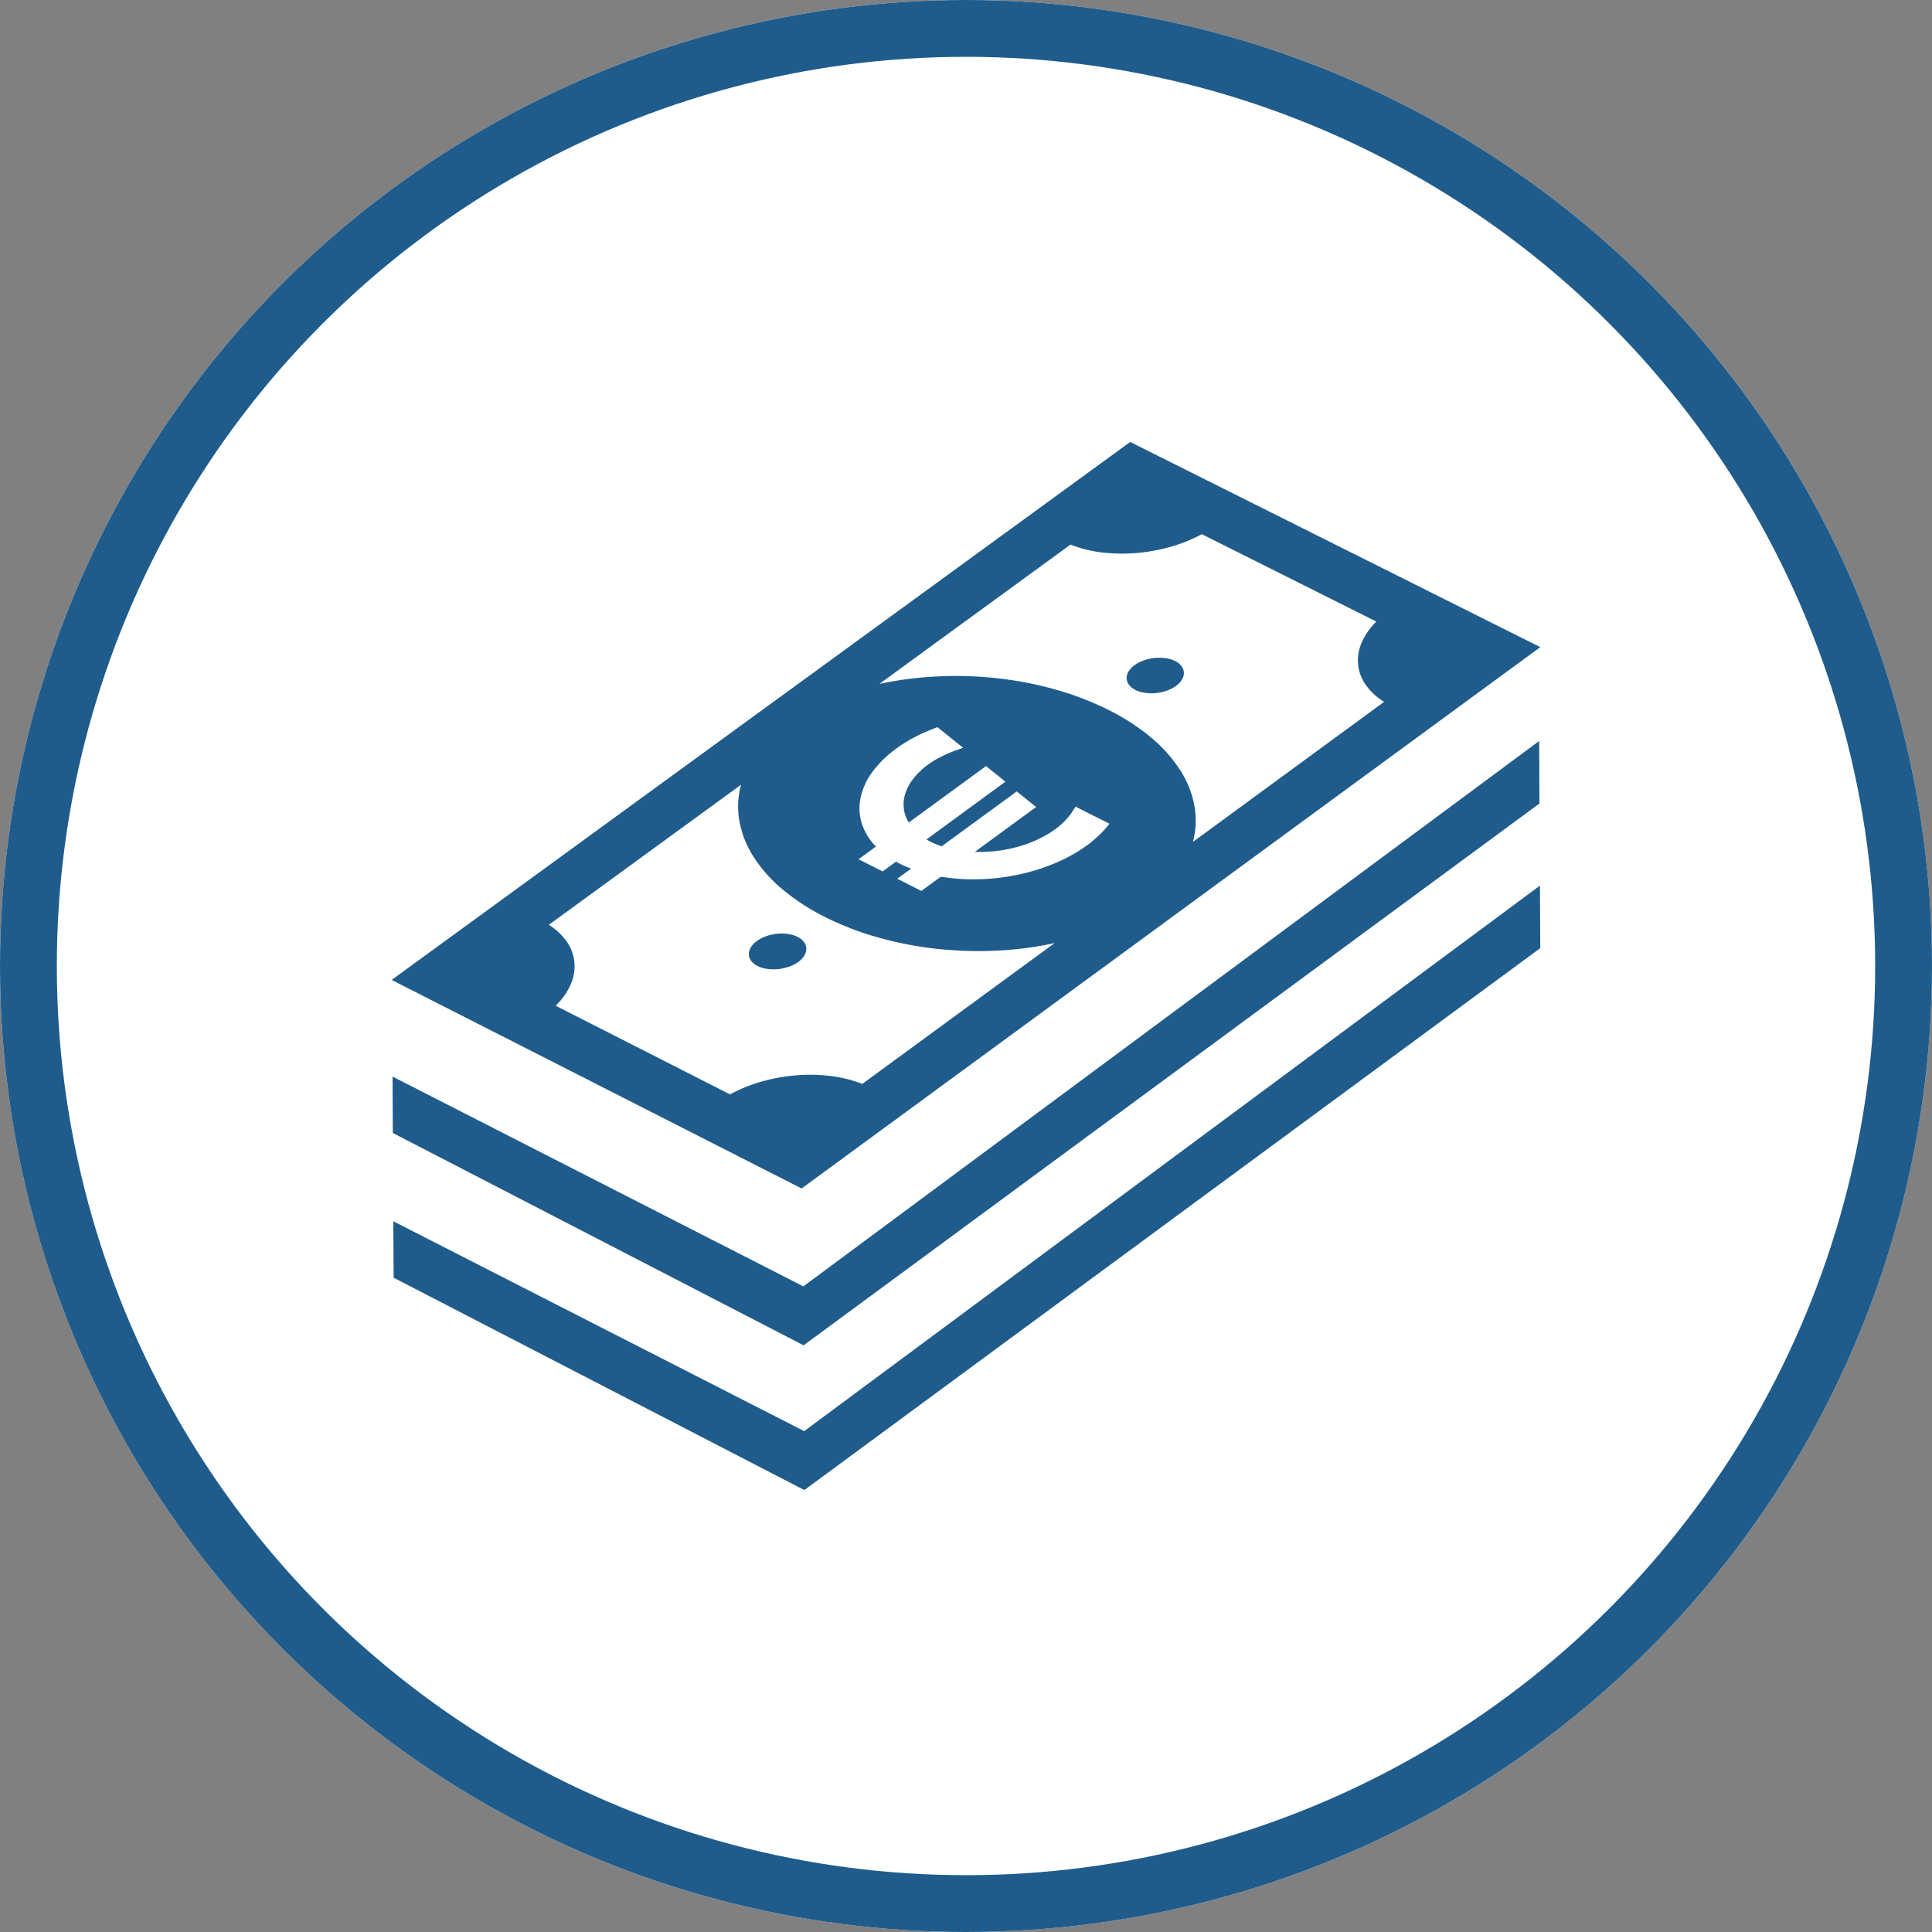
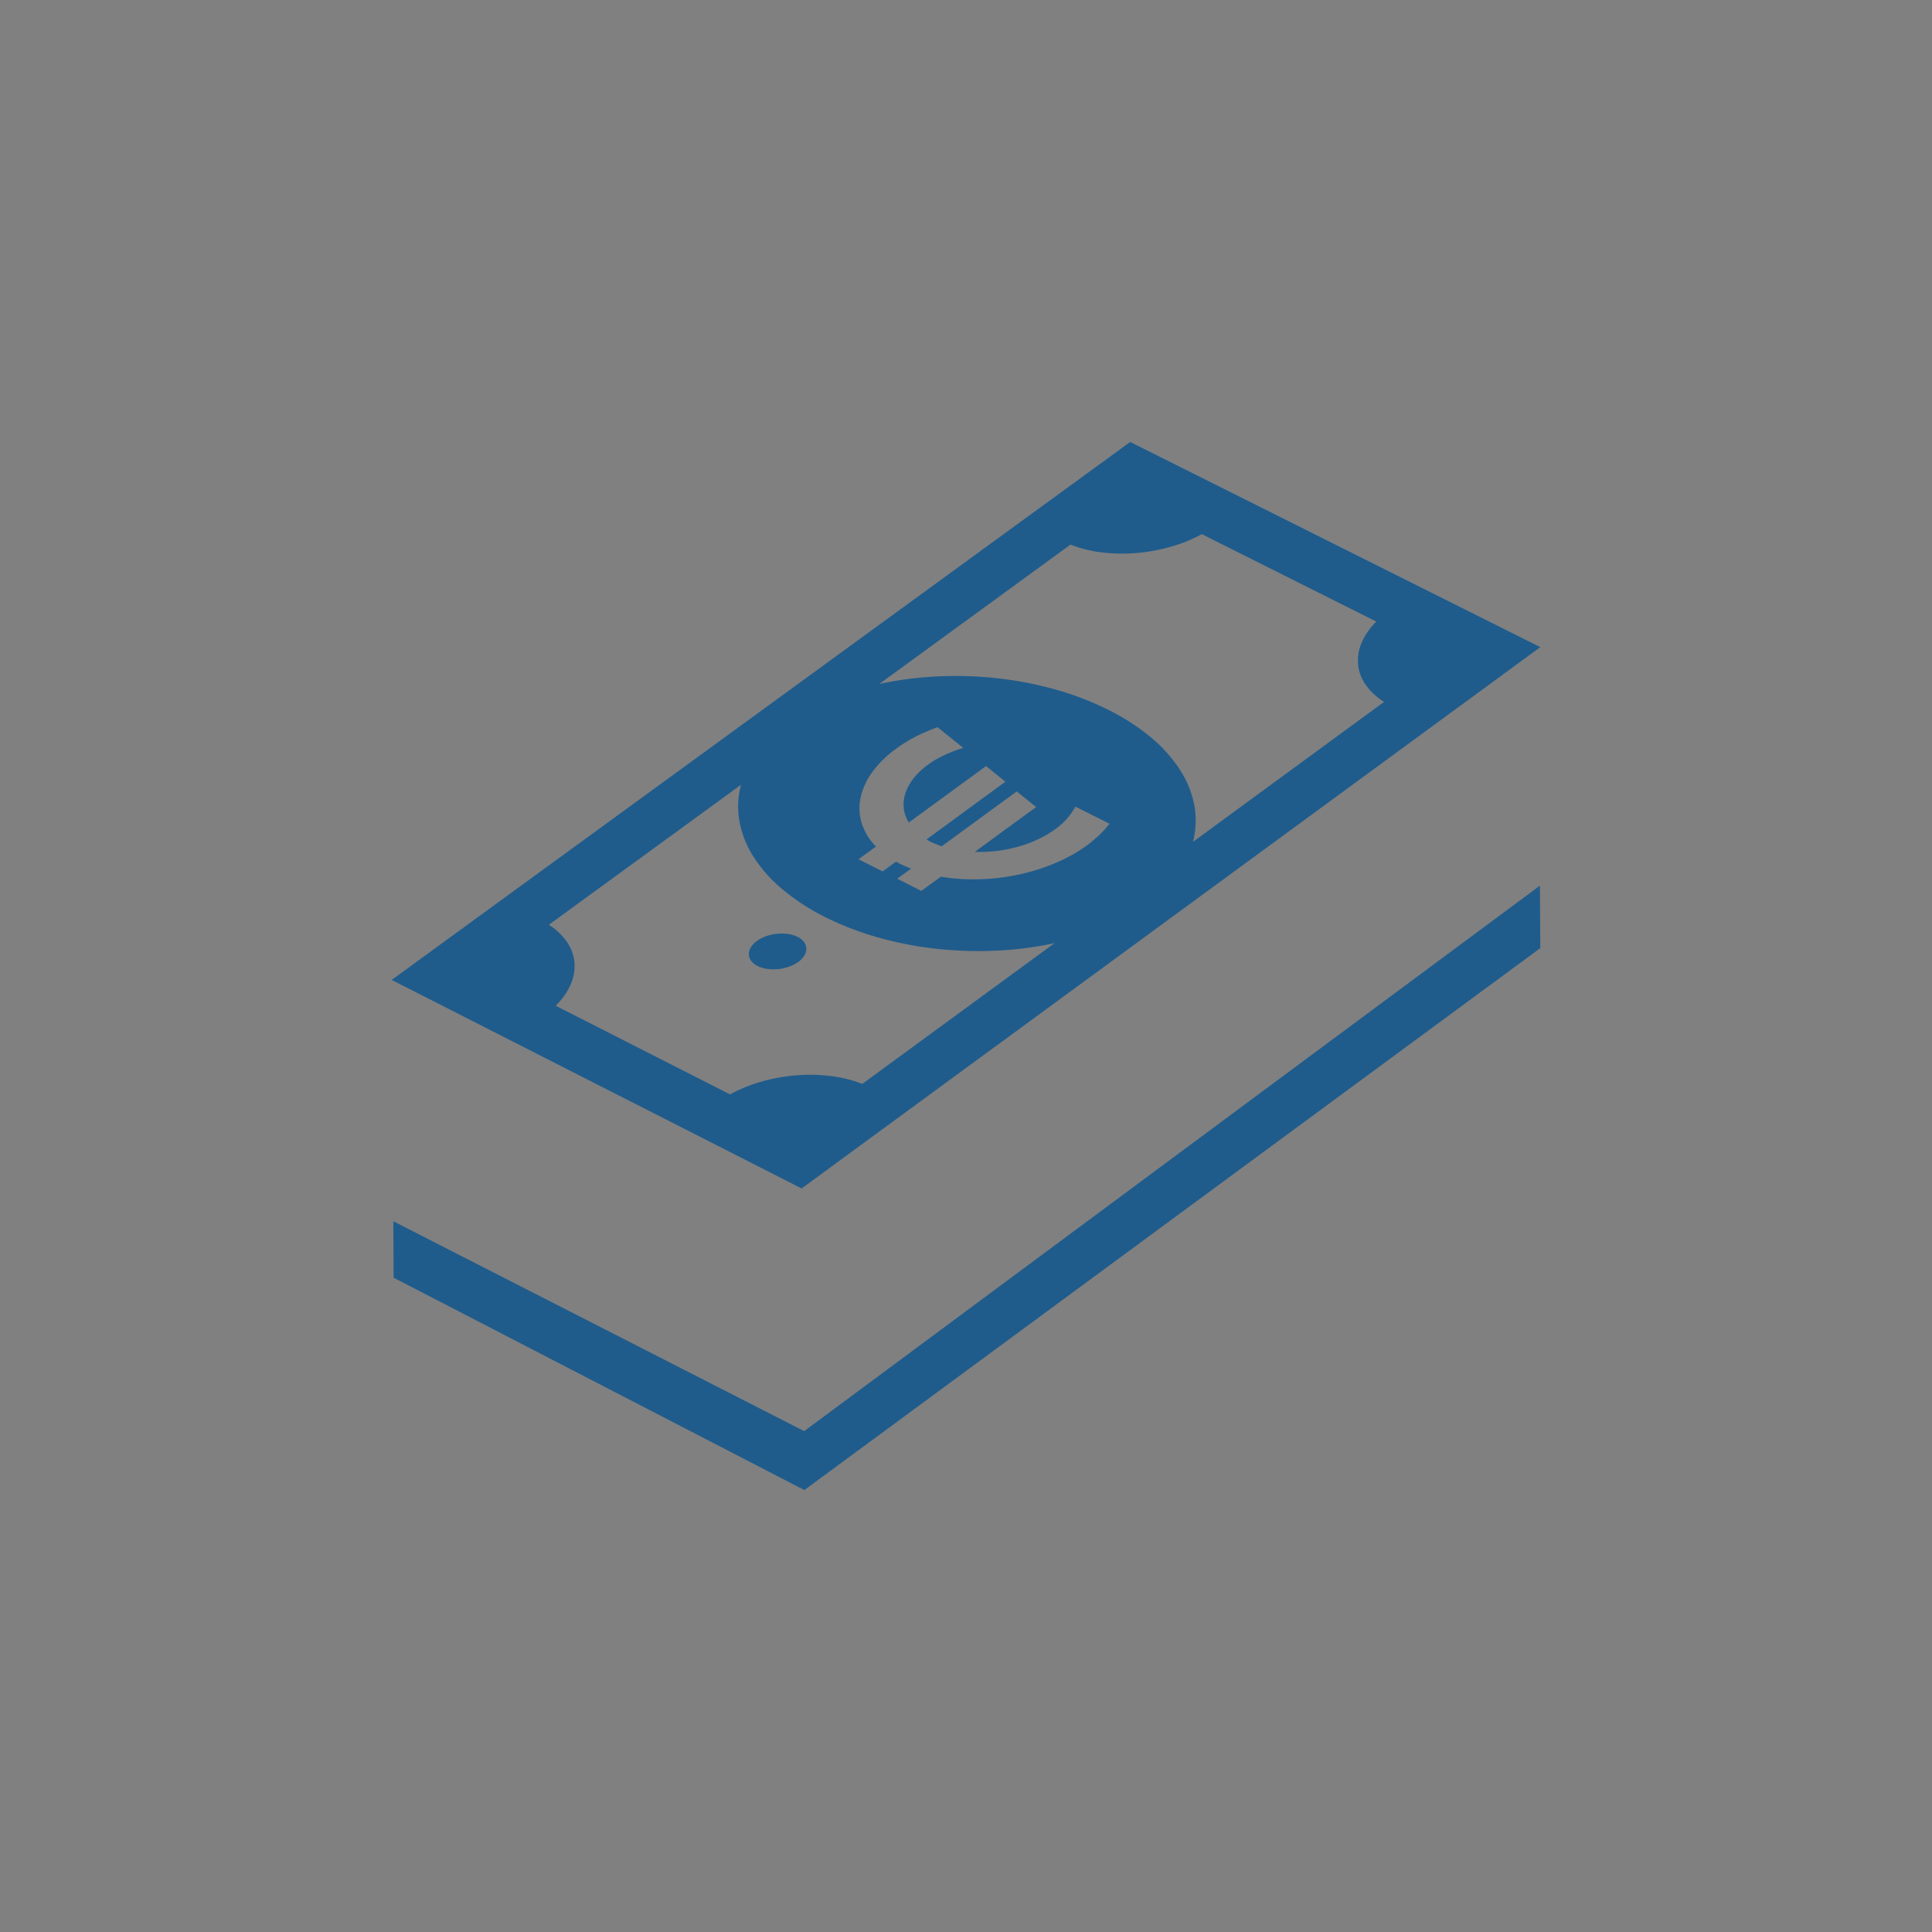
<svg xmlns="http://www.w3.org/2000/svg" width="68" height="68" viewBox="0 0 68 68">
  <rect x="0" y="0" width="68" height="68" fill="#808080" stroke="none" />
  <g id="Ellipse_170" data-name="Ellipse 170" fill="#fff" stroke="#1f5c8c" stroke-width="2">
-     <circle cx="34" cy="34" r="34" stroke="none" />
-     <circle cx="34" cy="34" r="33" fill="none" />
-   </g>
+     </g>
  <g id="euro-wad-svgrepo-com" transform="translate(13.786 -6.85)">
-     <path id="Tracé_2223" data-name="Tracé 2223" d="M40.733,155.688l.01,2.2-25.9,19.071L.385,169.485.375,167.5l14.459,7.384Z" transform="translate(-0.345 -122.758)" fill="#1f5c8c" />
    <path id="Tracé_2224" data-name="Tracé 2224" d="M41.091,220.2l.012,2.2L15.2,241.474.744,234l-.01-1.986L15.195,239.4Z" transform="translate(-0.676 -182.179)" fill="#1f5c8c" />
    <path id="Tracé_2225" data-name="Tracé 2225" d="M159.513,241.783a1.312,1.312,0,0,1,.331-.171,1.647,1.647,0,0,1,.379-.083,1.57,1.57,0,0,1,.381.007,1.182,1.182,0,0,1,.339.1.631.631,0,0,1,.229.185.4.4,0,0,1,.081.226.45.45,0,0,1-.067.242.792.792,0,0,1-.215.231,1.3,1.3,0,0,1-.331.168,1.629,1.629,0,0,1-.762.077,1.1,1.1,0,0,1-.338-.1.63.63,0,0,1-.229-.184.4.4,0,0,1-.08-.228.452.452,0,0,1,.067-.242A.783.783,0,0,1,159.513,241.783Z" transform="translate(-146.659 -201.813)" fill="#1f5c8c" />
    <path id="Tracé_2226" data-name="Tracé 2226" d="M0,41.34,25.993,22.406l14.435,7.221-26,19.053ZM34.653,28.726l-6.139-3.075a5.379,5.379,0,0,1-1.108.447,6.342,6.342,0,0,1-1.209.218,6.032,6.032,0,0,1-1.205-.023,4.461,4.461,0,0,1-1.1-.275l-6.729,4.905a12.448,12.448,0,0,1,2.023-.264,13.486,13.486,0,0,1,2.092.059,12.756,12.756,0,0,1,2.05.391,10.6,10.6,0,0,1,1.9.727,7.7,7.7,0,0,1,1.527.994,5.058,5.058,0,0,1,1.013,1.152,3.444,3.444,0,0,1,.487,1.24,2.935,2.935,0,0,1-.054,1.26l6.73-4.929a2.17,2.17,0,0,1-.654-.608,1.5,1.5,0,0,1-.264-.716,1.58,1.58,0,0,1,.127-.76,2.375,2.375,0,0,1,.519-.744M16.563,45l6.77-4.956a12.274,12.274,0,0,1-2.031.265,13.469,13.469,0,0,1-2.1-.062,12.571,12.571,0,0,1-2.055-.394,10.559,10.559,0,0,1-1.9-.73,7.686,7.686,0,0,1-1.527-1,5.034,5.034,0,0,1-1.008-1.155,3.45,3.45,0,0,1-.477-1.241,2.888,2.888,0,0,1,.062-1.257L5.531,39.4a2.16,2.16,0,0,1,.645.613,1.512,1.512,0,0,1,.257.721A1.6,1.6,0,0,1,6.3,41.5a2.41,2.41,0,0,1-.528.749l6.137,3.12a5.354,5.354,0,0,1,1.117-.453,6.24,6.24,0,0,1,1.215-.218,5.936,5.936,0,0,1,1.214.025A4.568,4.568,0,0,1,16.563,45M20.11,33.167l-.9-.723-.163.063c-.121.047-.239.1-.353.149s-.227.109-.334.165-.213.118-.315.183-.2.128-.292.2a3.764,3.764,0,0,0-.843.828,2.356,2.356,0,0,0-.407.9,1.774,1.774,0,0,0,.041.892,2.049,2.049,0,0,0,.5.822l-.612.447.848.428.469-.343.035.018.035.018.035.02.037.02.091.043.094.043.1.041.106.042-.489.355.849.429.688-.5a6.929,6.929,0,0,0,1.363.089,7.549,7.549,0,0,0,1.376-.165,7.139,7.139,0,0,0,1.293-.406,5.6,5.6,0,0,0,1.113-.623c.07-.052.138-.1.2-.158s.127-.109.188-.163.117-.114.171-.17.106-.116.155-.176l.075-.093-1.193-.6-.118.18a1.724,1.724,0,0,1-.121.165c-.043.054-.091.107-.141.159s-.1.1-.16.149-.117.1-.18.143a3.746,3.746,0,0,1-.607.355,4.328,4.328,0,0,1-.693.257,5.059,5.059,0,0,1-.751.15,5.26,5.26,0,0,1-.776.033l2.159-1.579-.683-.548-2.643,1.931-.1-.037-.1-.039-.1-.042-.095-.044-.036-.02-.036-.02-.033-.02-.032-.02L21.6,34.363l-.679-.55L18.2,35.8a1.19,1.19,0,0,1-.176-.506,1.225,1.225,0,0,1,.059-.529,1.708,1.708,0,0,1,.285-.519,2.528,2.528,0,0,1,.5-.476c.07-.052.144-.1.222-.149s.159-.091.243-.134.17-.085.262-.123.183-.075.279-.11l.232-.081" fill="#1f5c8c" />
-     <path id="Tracé_2227" data-name="Tracé 2227" d="M327.872,118.849a1.289,1.289,0,0,1,.326-.168,1.708,1.708,0,0,1,.378-.084,1.647,1.647,0,0,1,.382.007,1.119,1.119,0,0,1,.339.1.62.62,0,0,1,.228.183.392.392,0,0,1,.081.225.425.425,0,0,1-.064.242.752.752,0,0,1-.212.226,1.293,1.293,0,0,1-.328.169,1.648,1.648,0,0,1-.379.083,1.508,1.508,0,0,1-.381-.007,1.173,1.173,0,0,1-.338-.1.653.653,0,0,1-.229-.183.407.407,0,0,1-.084-.226.448.448,0,0,1,.067-.241A.8.8,0,0,1,327.872,118.849Z" transform="translate(-301.724 -88.589)" fill="#1f5c8c" />
  </g>
</svg>